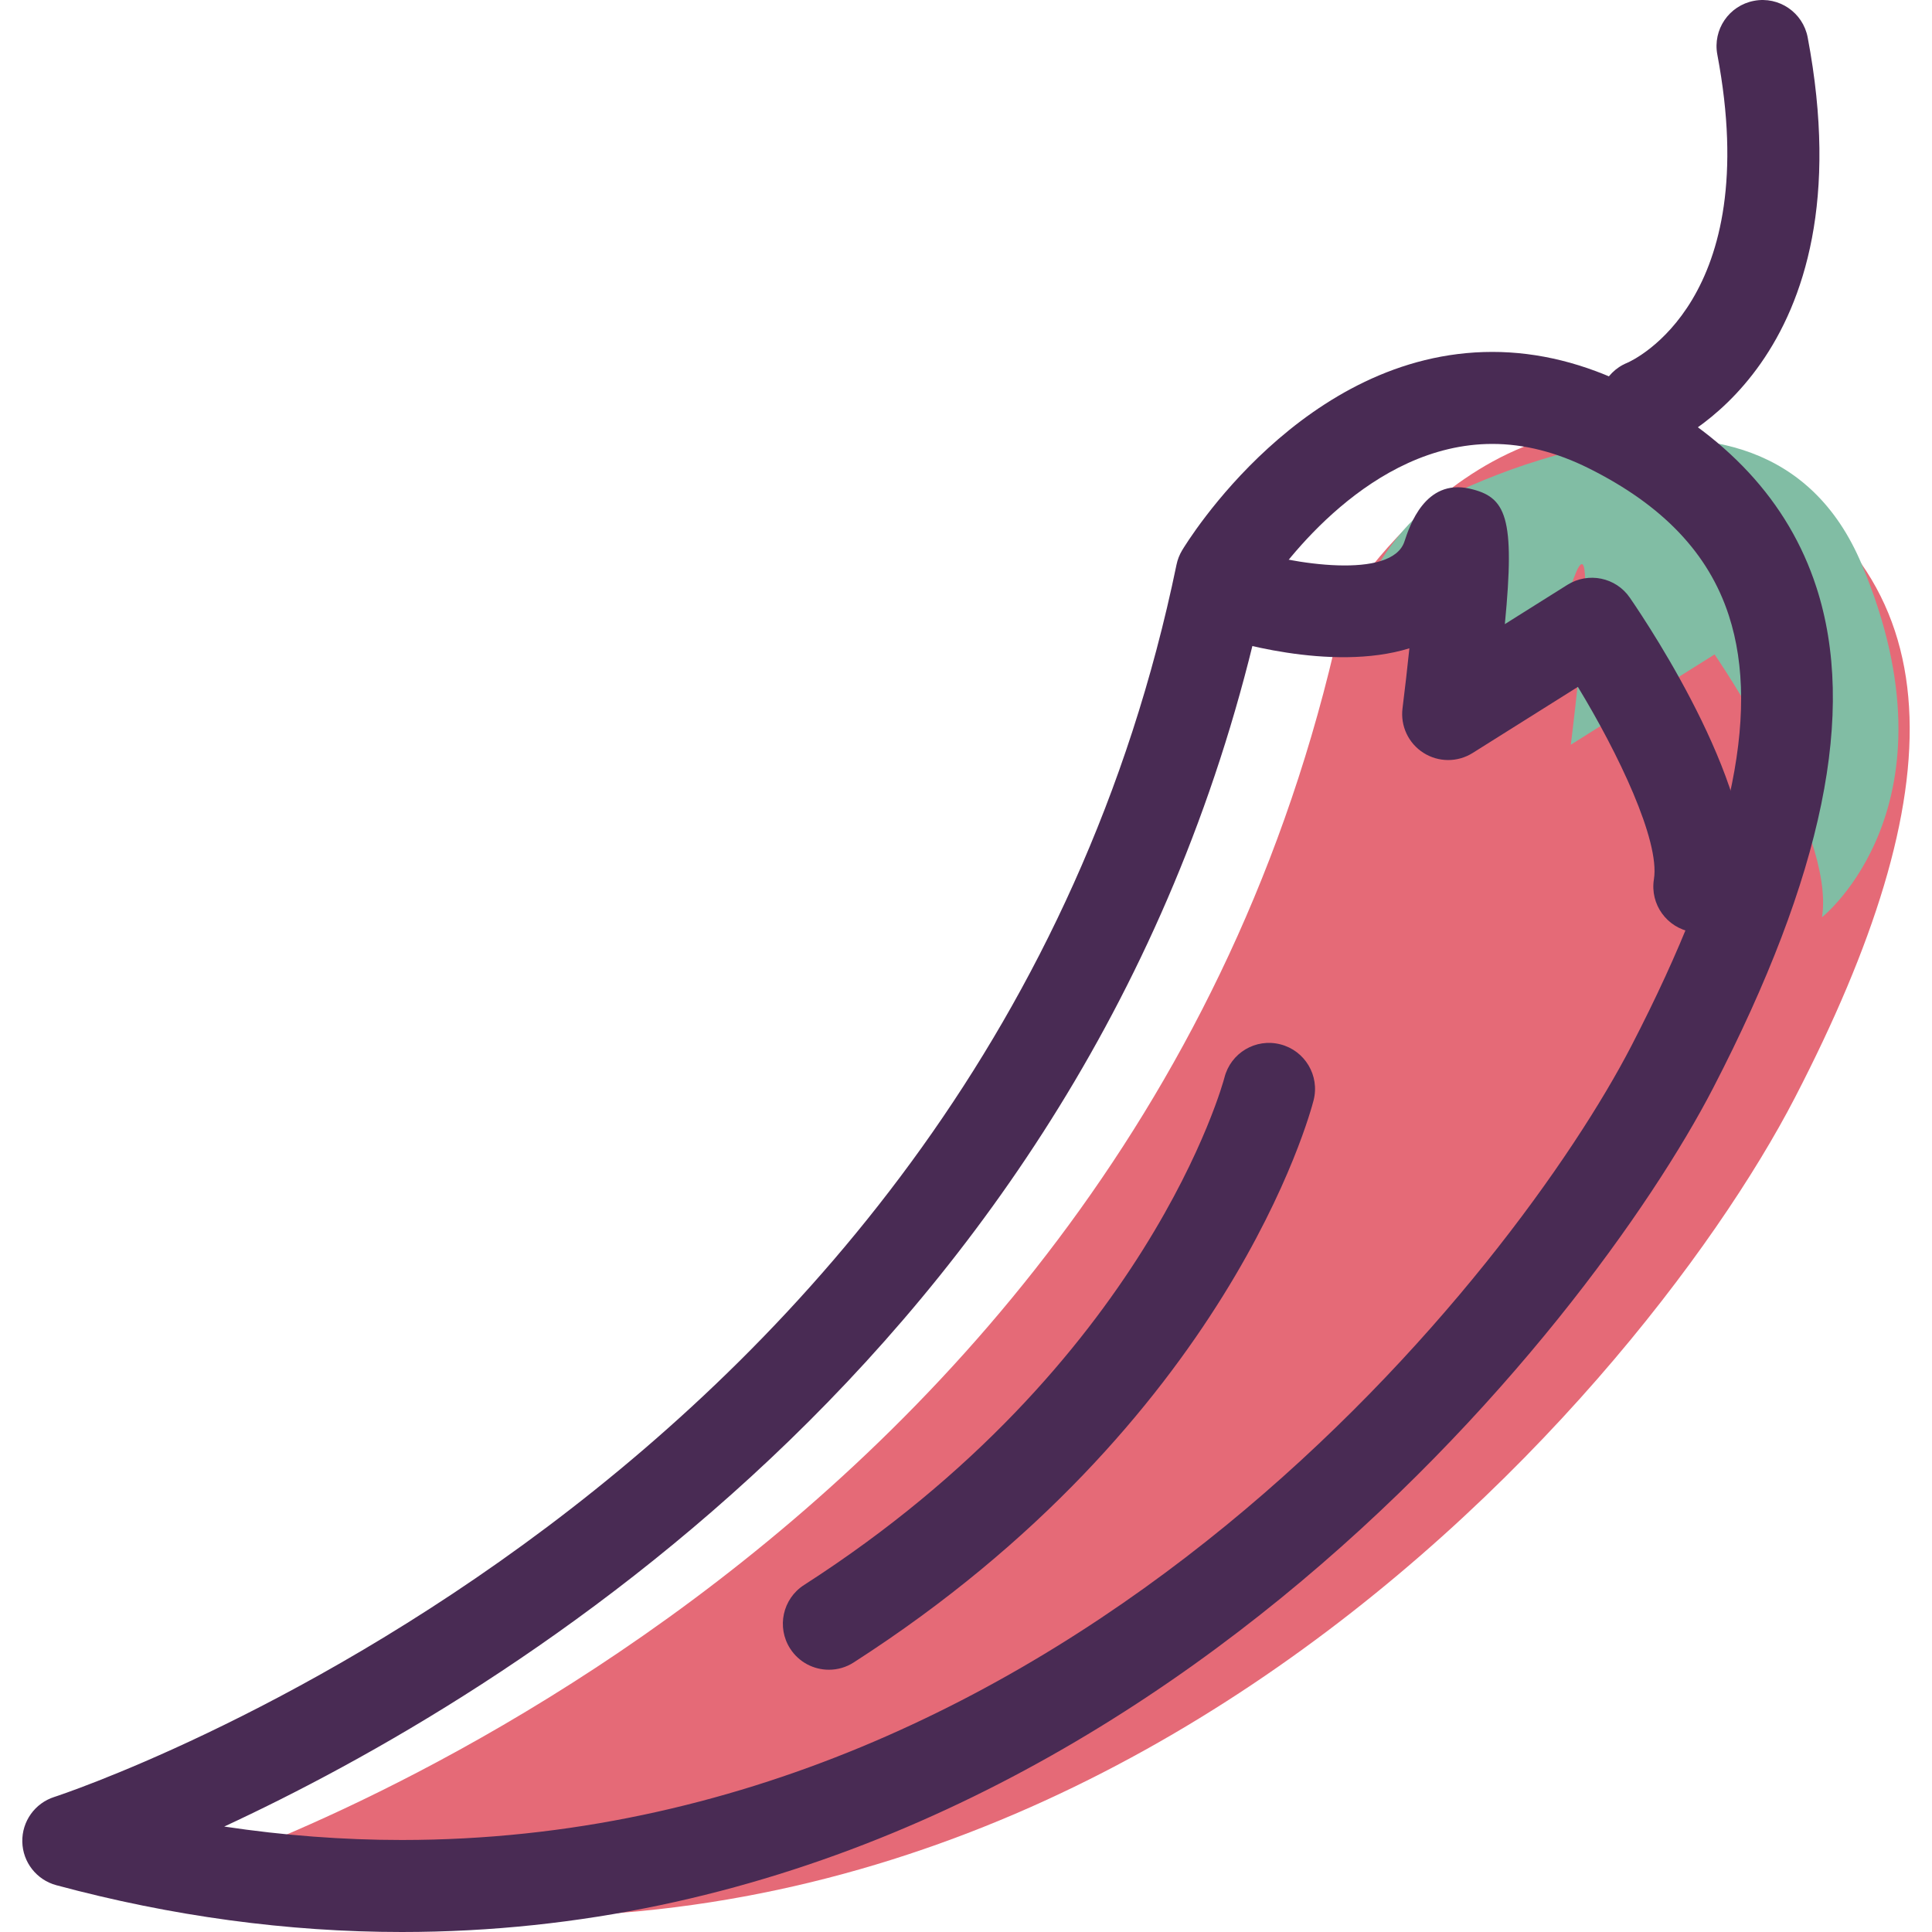
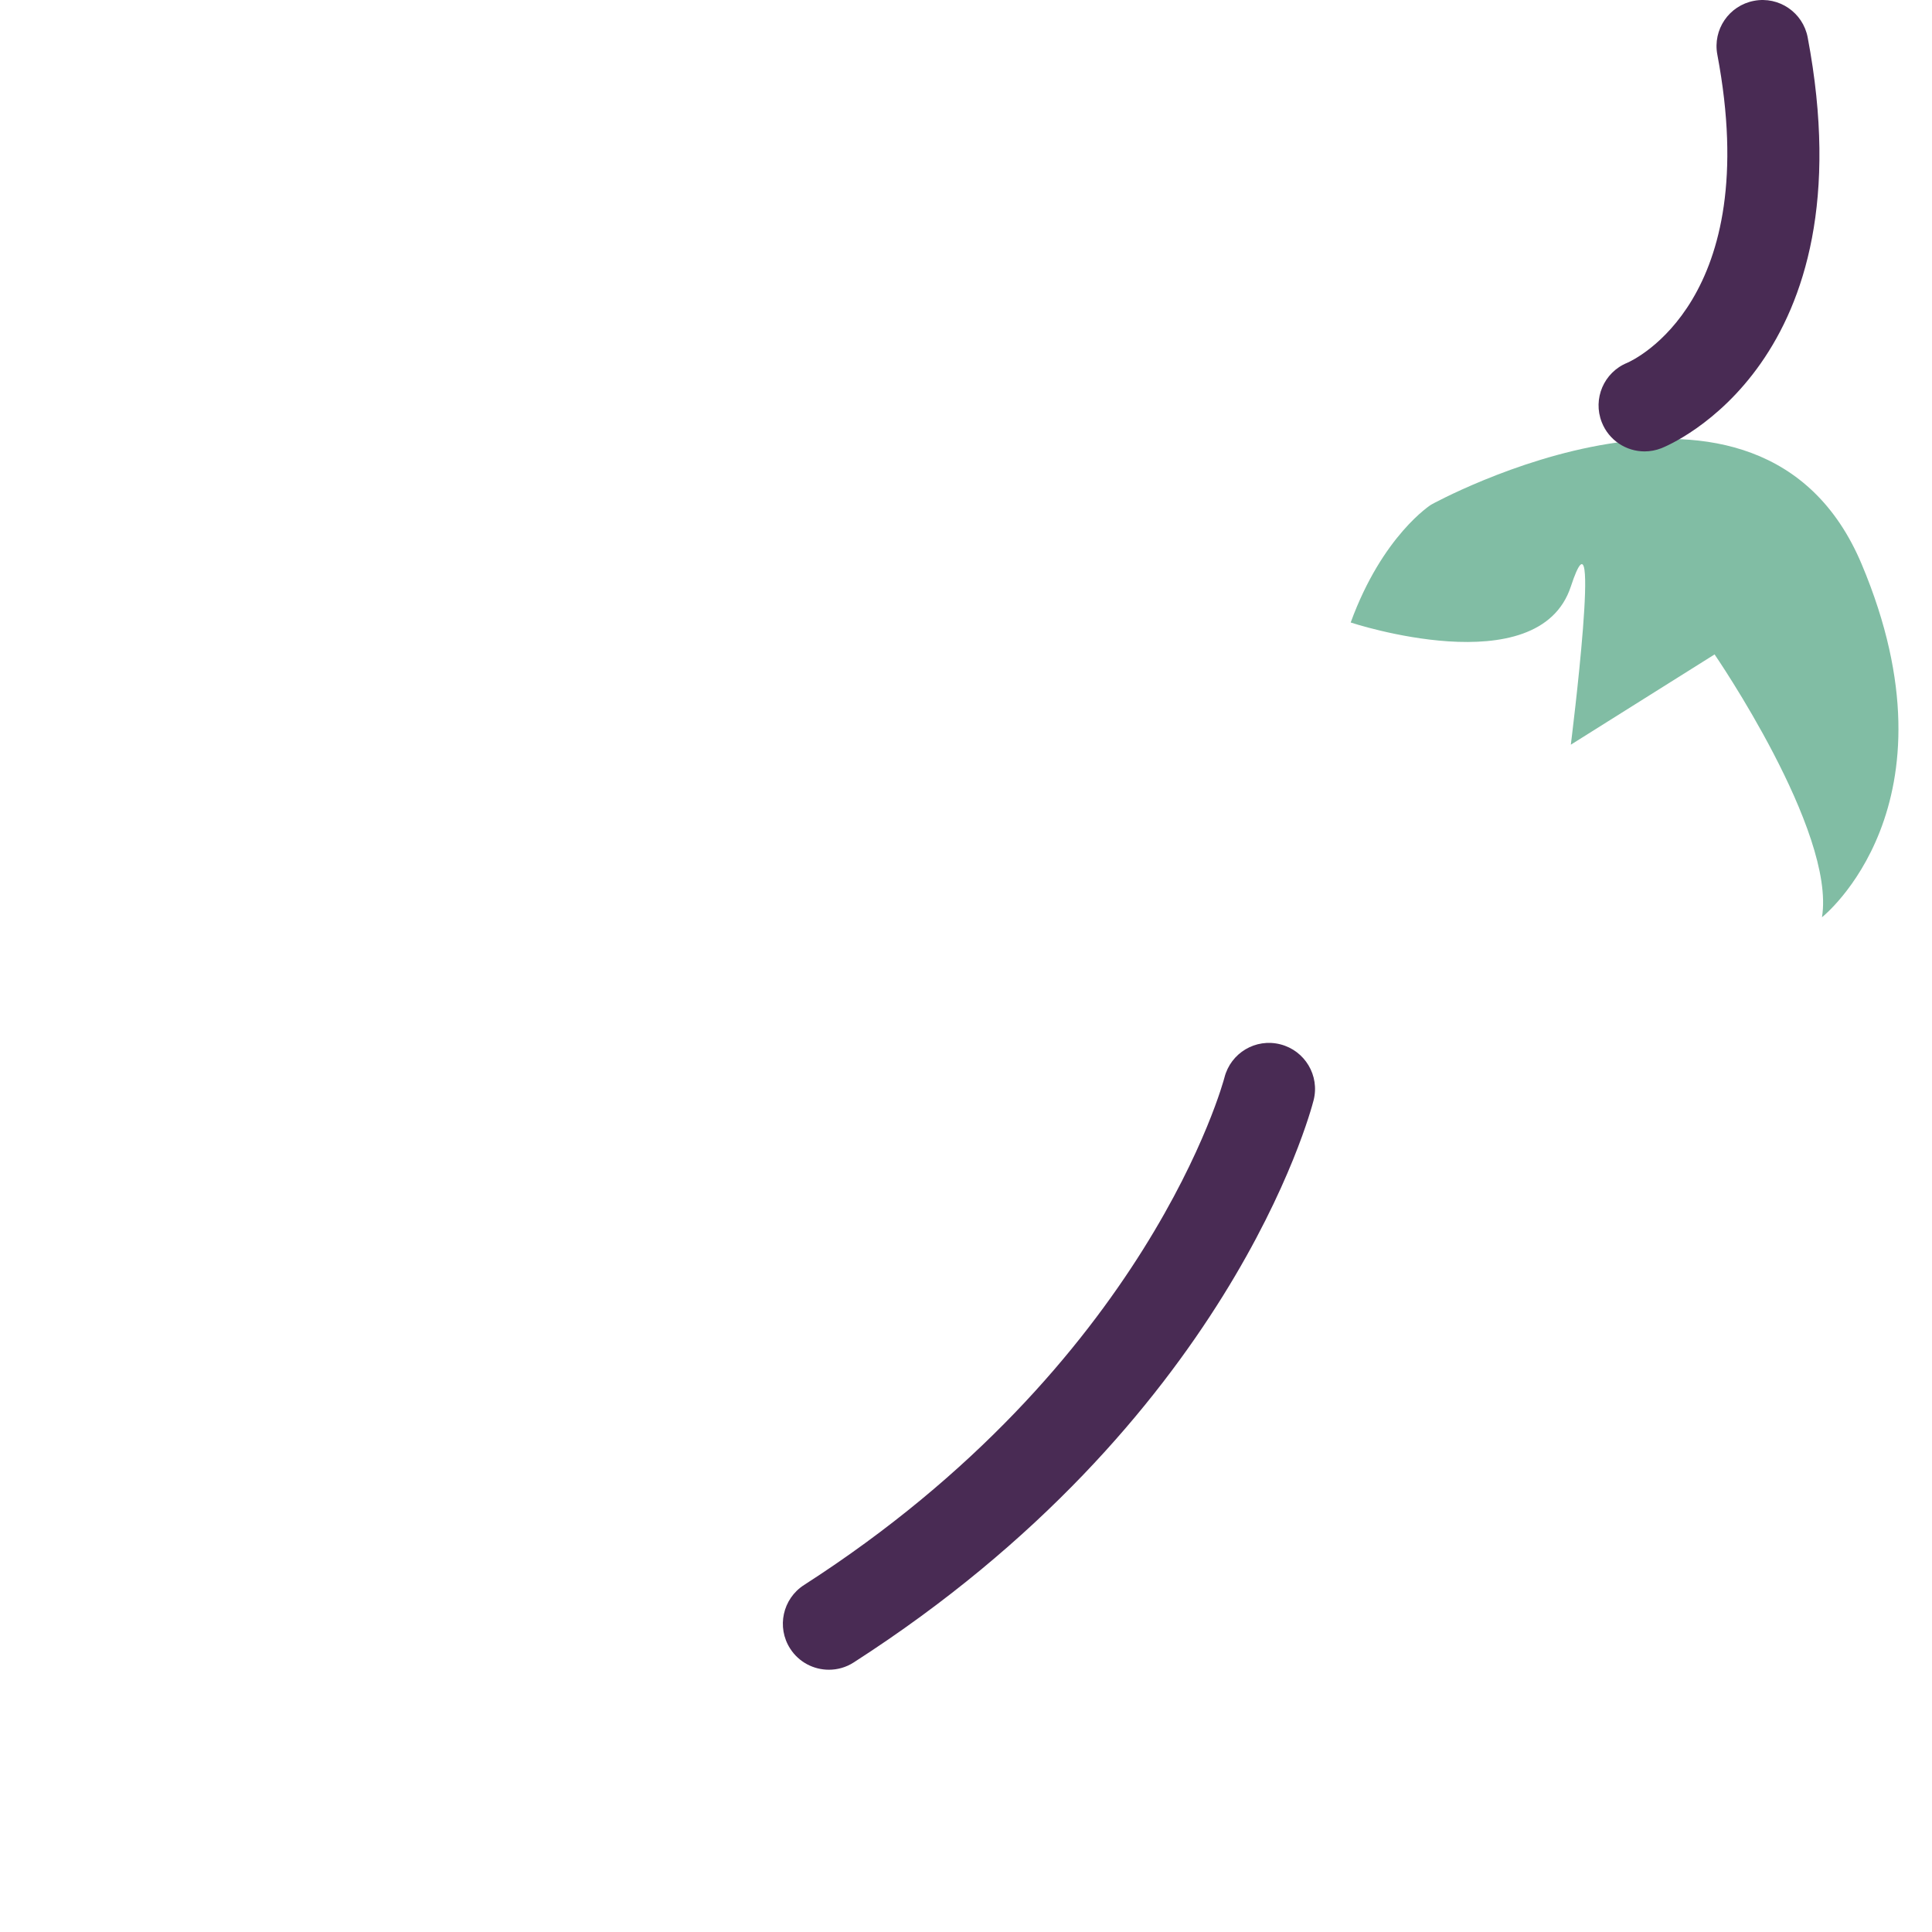
<svg xmlns="http://www.w3.org/2000/svg" width="88" height="88" viewBox="0 0 88 88" fill="none">
  <g clip-path="url(#clip0)">
-     <path d="M8.697 85.243C8.697 85.243 52.155 71.477 61.227 27.544C61.227 27.544 68.391 15.604 78.896 20.857C89.402 26.11 88.924 36.139 81.761 49.987C74.598 63.837 47.379 95.664 8.697 85.243Z" fill="#E56A77" />
    <path d="M61.522 28.354C61.522 28.354 70.077 31.192 71.549 26.717C73.021 22.242 71.549 33.92 71.549 33.92L78.097 29.808C78.097 29.808 83.623 37.851 82.989 41.78C82.989 41.78 89.428 36.694 84.796 25.696C80.165 14.697 65.189 22.985 65.189 22.985C65.189 22.985 62.971 24.38 61.522 28.354Z" fill="#81BDA4" />
-     <path d="M18.303 88C13.11 88 7.814 87.283 2.564 85.868C1.667 85.626 1.036 84.822 1.016 83.893C0.995 82.963 1.59 82.13 2.476 81.848C2.898 81.714 44.879 67.894 53.588 25.723C53.636 25.491 53.722 25.27 53.843 25.068C54.064 24.699 59.366 16.029 67.975 16.029C70.07 16.029 72.18 16.553 74.248 17.585C78.61 19.767 81.464 22.844 82.729 26.732C84.579 32.407 83.042 39.871 78.034 49.553C72.506 60.246 50.992 88 18.303 88ZM10.213 83.197C12.925 83.604 15.631 83.809 18.303 83.809C48.9 83.809 69.109 57.692 74.313 47.628C78.779 38.994 80.229 32.583 78.744 28.029C77.826 25.208 75.742 23.017 72.373 21.334C70.894 20.595 69.415 20.22 67.975 20.22C62.429 20.22 58.474 25.659 57.612 26.951C50.421 60.9 22.898 77.313 10.213 83.197Z" fill="#492B54" />
-     <path d="M77.404 42.477C77.294 42.477 77.18 42.469 77.067 42.451C75.926 42.265 75.148 41.19 75.334 40.047C75.616 38.291 73.697 34.291 71.87 31.286L67.076 34.298C66.391 34.728 65.519 34.727 64.834 34.289C64.152 33.855 63.781 33.065 63.883 32.261C63.993 31.38 64.102 30.437 64.196 29.529C60.606 30.641 55.854 29.137 55.274 28.945C54.175 28.581 53.581 27.395 53.945 26.297C54.309 25.199 55.494 24.603 56.592 24.967C58.885 25.721 63.401 26.404 63.971 24.664C64.204 23.956 64.908 21.805 66.932 22.255C68.604 22.632 69.019 23.531 68.544 28.428L71.396 26.636C72.349 26.041 73.602 26.298 74.237 27.224C75.239 28.683 80.2 36.188 79.47 40.716C79.305 41.746 78.414 42.477 77.404 42.477Z" fill="#492B54" />
    <path d="M37.755 76.054C37.065 76.054 36.391 75.715 35.991 75.092C35.365 74.118 35.648 72.822 36.621 72.196C52.31 62.116 55.739 49.212 55.771 49.084C56.056 47.96 57.193 47.28 58.318 47.568C59.439 47.853 60.118 48.993 59.833 50.114C59.682 50.707 55.95 64.757 38.885 75.722C38.535 75.948 38.144 76.054 37.755 76.054Z" fill="#492B54" />
    <path d="M74.907 20.561C74.075 20.561 73.284 20.059 72.96 19.235C72.537 18.167 73.054 16.96 74.115 16.527C74.423 16.393 80.337 13.662 78.222 2.486C78.007 1.349 78.754 0.253 79.891 0.038C81.027 -0.18 82.125 0.57 82.338 1.707C85.136 16.491 76.065 20.261 75.678 20.414C75.426 20.513 75.164 20.561 74.907 20.561Z" fill="#492B54" />
  </g>
  <defs>
    <clipPath id="clip0">
      <rect width="88" height="88" fill="white" />
    </clipPath>
  </defs>
</svg>